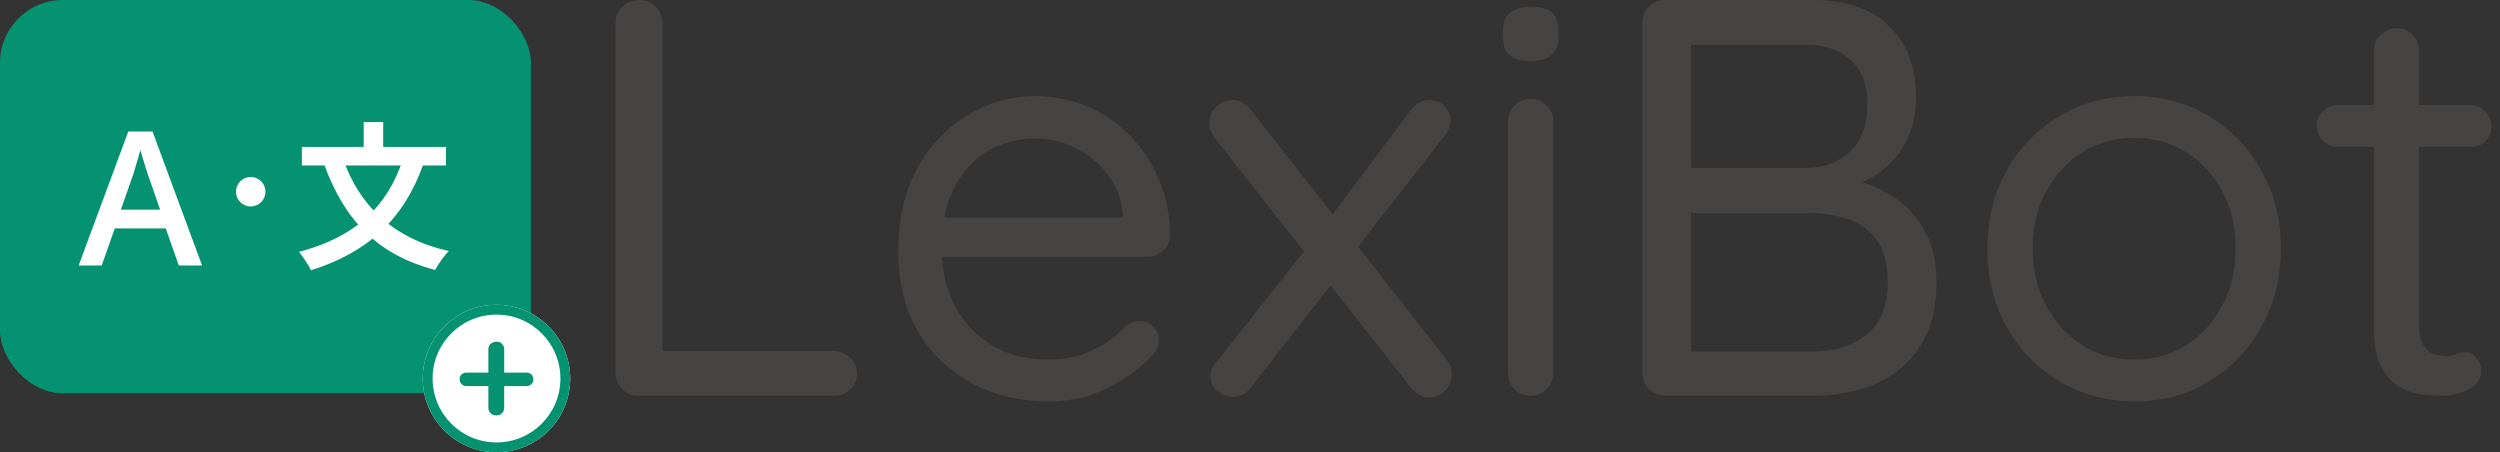
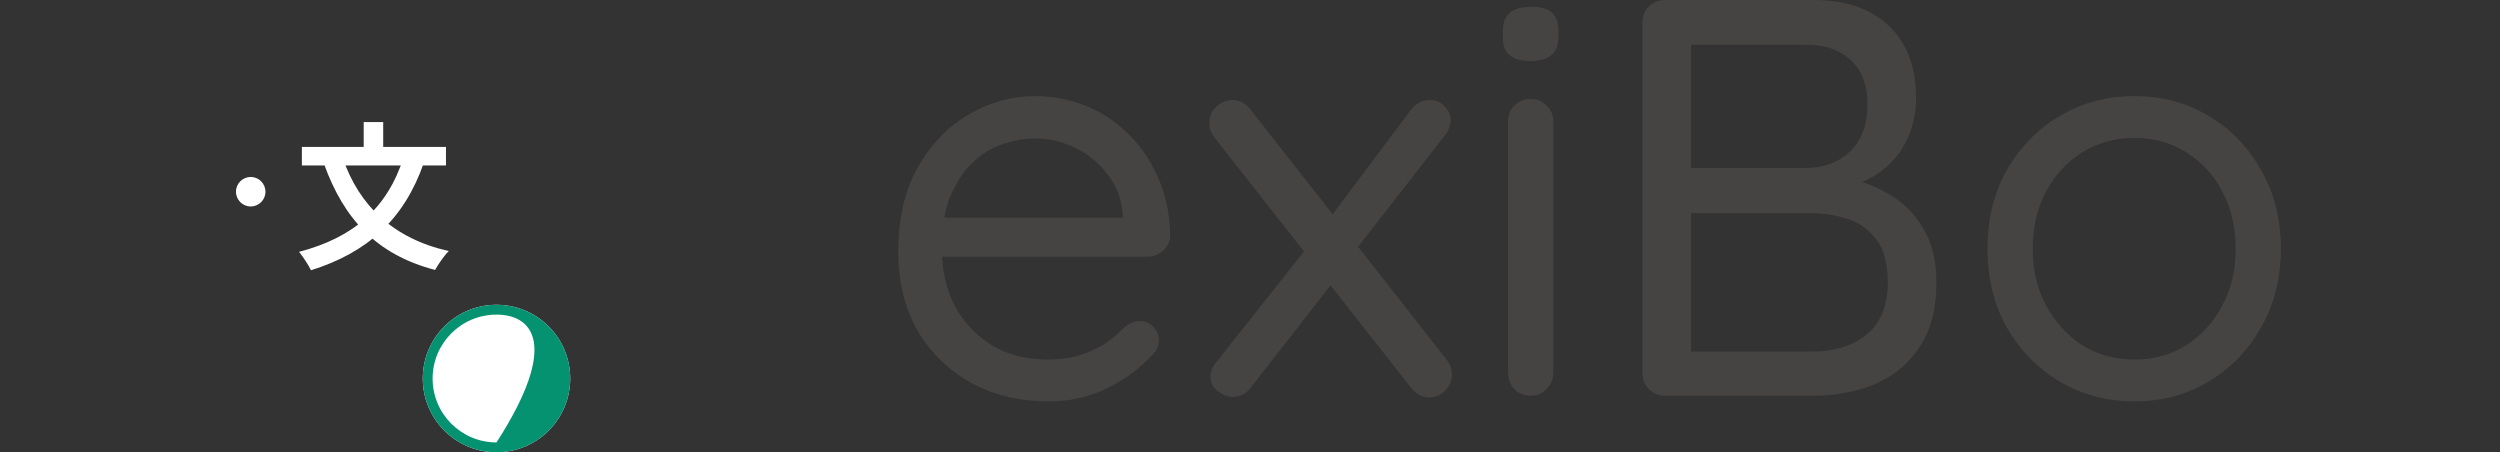
<svg xmlns="http://www.w3.org/2000/svg" width="199" height="36" viewBox="0 0 199 36" fill="none">
  <rect x="0" y="0" width="199" height="36" fill="#333333" stroke="none" />
-   <path d="M186.074 8.37H196.649C197.129 8.37 197.519 8.535 197.819 8.865C198.149 9.195 198.314 9.585 198.314 10.035C198.314 10.515 198.149 10.92 197.819 11.25C197.519 11.55 197.129 11.7 196.649 11.7H186.074C185.624 11.7 185.234 11.535 184.904 11.205C184.574 10.875 184.409 10.47 184.409 9.99C184.409 9.54 184.574 9.165 184.904 8.865C185.234 8.535 185.624 8.37 186.074 8.37ZM190.799 2.25C191.309 2.25 191.729 2.43 192.059 2.79C192.389 3.12 192.554 3.54 192.554 4.05V25.785C192.554 26.505 192.659 27.045 192.869 27.405C193.079 27.765 193.349 28.02 193.679 28.17C194.039 28.29 194.384 28.35 194.714 28.35C195.014 28.35 195.269 28.305 195.479 28.215C195.719 28.095 195.989 28.035 196.289 28.035C196.589 28.035 196.859 28.185 197.099 28.485C197.369 28.755 197.504 29.115 197.504 29.565C197.504 30.105 197.189 30.57 196.559 30.96C195.929 31.32 195.224 31.5 194.444 31.5C194.024 31.5 193.499 31.47 192.869 31.41C192.269 31.35 191.669 31.155 191.069 30.825C190.469 30.495 189.959 29.955 189.539 29.205C189.149 28.425 188.954 27.345 188.954 25.965V4.05C188.954 3.54 189.134 3.12 189.494 2.79C189.854 2.43 190.289 2.25 190.799 2.25Z" fill="#464343" />
  <path d="M181.559 19.8C181.559 22.14 181.034 24.225 179.984 26.055C178.964 27.885 177.569 29.325 175.799 30.375C174.059 31.425 172.094 31.95 169.904 31.95C167.714 31.95 165.734 31.425 163.964 30.375C162.194 29.325 160.784 27.885 159.734 26.055C158.714 24.225 158.204 22.14 158.204 19.8C158.204 17.46 158.714 15.375 159.734 13.545C160.784 11.715 162.194 10.275 163.964 9.225C165.734 8.175 167.714 7.65 169.904 7.65C172.094 7.65 174.059 8.175 175.799 9.225C177.569 10.275 178.964 11.715 179.984 13.545C181.034 15.375 181.559 17.46 181.559 19.8ZM177.959 19.8C177.959 18.06 177.599 16.53 176.879 15.21C176.189 13.89 175.229 12.855 173.999 12.105C172.799 11.355 171.434 10.98 169.904 10.98C168.374 10.98 166.994 11.355 165.764 12.105C164.564 12.855 163.604 13.89 162.884 15.21C162.164 16.53 161.804 18.06 161.804 19.8C161.804 21.51 162.164 23.025 162.884 24.345C163.604 25.665 164.564 26.715 165.764 27.495C166.994 28.245 168.374 28.62 169.904 28.62C171.434 28.62 172.799 28.245 173.999 27.495C175.229 26.715 176.189 25.665 176.879 24.345C177.599 23.025 177.959 21.51 177.959 19.8Z" fill="#464343" />
  <path d="M144.283 0C146.923 0 148.948 0.69 150.358 2.07C151.798 3.42 152.518 5.34 152.518 7.83C152.518 9.15 152.218 10.365 151.618 11.475C151.018 12.585 150.133 13.47 148.963 14.13C147.823 14.79 146.413 15.15 144.733 15.21L144.643 13.95C145.693 13.95 146.773 14.1 147.883 14.4C148.993 14.7 150.013 15.18 150.943 15.84C151.903 16.5 152.668 17.37 153.238 18.45C153.838 19.53 154.138 20.865 154.138 22.455C154.138 24.165 153.853 25.605 153.283 26.775C152.713 27.915 151.948 28.845 150.988 29.565C150.058 30.255 149.008 30.75 147.838 31.05C146.698 31.35 145.543 31.5 144.373 31.5H132.538C132.028 31.5 131.593 31.32 131.233 30.96C130.903 30.6 130.738 30.165 130.738 29.655V1.8C130.738 1.29 130.903 0.87 131.233 0.54C131.593 0.18 132.028 0 132.538 0H144.283ZM143.743 3.555H134.068L134.608 2.745V13.95L134.113 13.365H143.833C145.153 13.365 146.278 12.945 147.208 12.105C148.168 11.235 148.648 9.96 148.648 8.28C148.648 6.78 148.213 5.625 147.343 4.815C146.473 3.975 145.273 3.555 143.743 3.555ZM144.103 16.965H134.293L134.608 16.65V28.395L134.248 27.99H144.238C146.008 27.99 147.448 27.54 148.558 26.64C149.698 25.74 150.268 24.345 150.268 22.455C150.268 20.985 149.968 19.86 149.368 19.08C148.768 18.27 147.988 17.715 147.028 17.415C146.098 17.115 145.123 16.965 144.103 16.965Z" fill="#464343" />
  <path d="M123.642 29.655C123.642 30.165 123.462 30.6 123.102 30.96C122.772 31.32 122.352 31.5 121.842 31.5C121.302 31.5 120.867 31.32 120.537 30.96C120.207 30.6 120.042 30.165 120.042 29.655V9.675C120.042 9.165 120.207 8.745 120.537 8.415C120.897 8.055 121.332 7.875 121.842 7.875C122.352 7.875 122.772 8.055 123.102 8.415C123.462 8.745 123.642 9.165 123.642 9.675V29.655ZM121.842 4.86C121.092 4.86 120.537 4.71 120.177 4.41C119.817 4.11 119.637 3.645 119.637 3.015V2.385C119.637 1.755 119.832 1.29 120.222 0.99C120.612 0.69 121.167 0.54 121.887 0.54C122.607 0.54 123.147 0.69 123.507 0.99C123.867 1.29 124.047 1.755 124.047 2.385V3.015C124.047 3.645 123.852 4.11 123.462 4.41C123.102 4.71 122.562 4.86 121.842 4.86Z" fill="#464343" />
  <path d="M98.111 7.965C98.681 7.965 99.161 8.22 99.551 8.73L115.211 28.71C115.451 29.04 115.571 29.4 115.571 29.79C115.571 30.3 115.391 30.735 115.031 31.095C114.671 31.455 114.251 31.635 113.771 31.635C113.201 31.635 112.706 31.365 112.286 30.825L96.626 10.89C96.386 10.56 96.266 10.2 96.266 9.81C96.266 9.27 96.446 8.835 96.806 8.505C97.196 8.145 97.631 7.965 98.111 7.965ZM98.111 31.59C97.721 31.59 97.331 31.44 96.941 31.14C96.551 30.84 96.356 30.45 96.356 29.97C96.356 29.58 96.506 29.205 96.806 28.845L104.186 19.53L106.076 22.5L99.551 30.87C99.191 31.35 98.711 31.59 98.111 31.59ZM113.771 7.965C114.281 7.965 114.686 8.13 114.986 8.46C115.316 8.79 115.481 9.165 115.481 9.585C115.481 9.765 115.436 9.96 115.346 10.17C115.286 10.38 115.181 10.575 115.031 10.755L107.696 20.16L105.806 17.415L112.286 8.775C112.706 8.235 113.201 7.965 113.771 7.965Z" fill="#464343" />
  <path d="M83.515 31.95C81.115 31.95 79.015 31.44 77.215 30.42C75.415 29.4 74.005 28.005 72.985 26.235C71.995 24.435 71.5 22.365 71.5 20.025C71.5 17.415 72.01 15.195 73.03 13.365C74.08 11.505 75.43 10.095 77.08 9.135C78.76 8.145 80.53 7.65 82.39 7.65C83.77 7.65 85.105 7.905 86.395 8.415C87.685 8.925 88.825 9.675 89.815 10.665C90.805 11.625 91.6 12.795 92.2 14.175C92.8 15.525 93.115 17.04 93.145 18.72C93.145 19.2 92.965 19.605 92.605 19.935C92.245 20.265 91.825 20.43 91.345 20.43H73.57L72.76 17.325H90.085L89.365 17.955V16.965C89.245 15.735 88.825 14.685 88.105 13.815C87.415 12.915 86.56 12.225 85.54 11.745C84.55 11.265 83.5 11.025 82.39 11.025C81.49 11.025 80.59 11.19 79.69 11.52C78.82 11.82 78.025 12.33 77.305 13.05C76.615 13.74 76.045 14.64 75.595 15.75C75.175 16.86 74.965 18.195 74.965 19.755C74.965 21.495 75.31 23.025 76 24.345C76.72 25.665 77.71 26.715 78.97 27.495C80.23 28.245 81.7 28.62 83.38 28.62C84.43 28.62 85.345 28.485 86.125 28.215C86.905 27.945 87.58 27.615 88.15 27.225C88.72 26.805 89.2 26.385 89.59 25.965C89.98 25.695 90.355 25.56 90.715 25.56C91.165 25.56 91.525 25.71 91.795 26.01C92.095 26.31 92.245 26.67 92.245 27.09C92.245 27.6 92.005 28.05 91.525 28.44C90.685 29.37 89.545 30.195 88.105 30.915C86.665 31.605 85.135 31.95 83.515 31.95Z" fill="#464343" />
-   <path d="M66.37 27.945C66.88 27.945 67.315 28.125 67.675 28.485C68.035 28.815 68.215 29.235 68.215 29.745C68.215 30.255 68.035 30.675 67.675 31.005C67.315 31.335 66.88 31.5 66.37 31.5H50.8C50.29 31.5 49.855 31.32 49.495 30.96C49.165 30.6 49 30.165 49 29.655V1.8C49 1.29 49.18 0.87 49.54 0.54C49.9 0.18 50.35 0 50.89 0C51.4 0 51.835 0.18 52.195 0.54C52.555 0.87 52.735 1.29 52.735 1.8V28.755L51.835 27.945H66.37Z" fill="#464343" />
-   <rect width="42.261" height="31.304" rx="5" fill="#059271" />
  <path d="M45.391 30.13C45.391 33.372 42.763 36 39.522 36C36.28 36 33.652 33.372 33.652 30.13C33.652 26.889 36.28 24.261 39.522 24.261C42.763 24.261 45.391 26.889 45.391 30.13Z" fill="white" />
-   <path fill-rule="evenodd" clip-rule="evenodd" d="M39.522 35.217C42.331 35.217 44.609 32.94 44.609 30.13C44.609 27.321 42.331 25.044 39.522 25.044C36.712 25.044 34.435 27.321 34.435 30.13C34.435 32.94 36.712 35.217 39.522 35.217ZM39.522 36C42.763 36 45.391 33.372 45.391 30.13C45.391 26.889 42.763 24.261 39.522 24.261C36.28 24.261 33.652 26.889 33.652 30.13C33.652 33.372 36.28 36 39.522 36Z" fill="#059271" />
-   <path d="M37.135 30.731C36.98 30.731 36.848 30.681 36.739 30.581C36.638 30.473 36.587 30.338 36.587 30.177C36.587 30.023 36.638 29.899 36.739 29.807C36.848 29.707 36.98 29.657 37.135 29.657H41.908C42.064 29.657 42.192 29.707 42.293 29.807C42.402 29.907 42.456 30.038 42.456 30.2C42.456 30.346 42.402 30.473 42.293 30.581C42.192 30.681 42.064 30.731 41.908 30.731H37.135ZM39.504 33.065C39.325 33.065 39.174 33.008 39.049 32.892C38.932 32.776 38.874 32.626 38.874 32.441V27.808C38.874 27.631 38.936 27.485 39.061 27.369C39.185 27.253 39.337 27.196 39.516 27.196C39.703 27.196 39.85 27.253 39.959 27.369C40.076 27.485 40.134 27.631 40.134 27.808V32.441C40.134 32.626 40.076 32.776 39.959 32.892C39.843 33.008 39.691 33.065 39.504 33.065Z" fill="#059271" />
-   <path d="M14.233 21.13L13.195 18.183H9.136L8.098 21.13H6.261L10.211 10.472H12.142L16.084 21.13H14.233ZM12.745 16.687L11.735 13.783C11.697 13.657 11.641 13.48 11.568 13.253C11.496 13.02 11.423 12.786 11.351 12.549C11.278 12.306 11.217 12.103 11.169 11.939C11.121 12.137 11.06 12.36 10.988 12.607C10.92 12.849 10.852 13.076 10.784 13.289C10.721 13.502 10.673 13.667 10.639 13.783L9.622 16.687H12.745Z" fill="white" />
+   <path fill-rule="evenodd" clip-rule="evenodd" d="M39.522 35.217C44.609 27.321 42.331 25.044 39.522 25.044C36.712 25.044 34.435 27.321 34.435 30.13C34.435 32.94 36.712 35.217 39.522 35.217ZM39.522 36C42.763 36 45.391 33.372 45.391 30.13C45.391 26.889 42.763 24.261 39.522 24.261C36.28 24.261 33.652 26.889 33.652 30.13C33.652 33.372 36.28 36 39.522 36Z" fill="#059271" />
  <path d="M32.131 12.509L33.734 12.973C32.156 17.48 29.238 20.11 24.756 21.512C24.58 21.137 24.104 20.41 23.804 20.047C28.136 18.908 30.828 16.591 32.131 12.509ZM27.297 12.609C28.562 16.316 31.267 18.983 35.724 19.985C35.361 20.335 34.873 21.049 34.635 21.487C29.939 20.26 27.36 17.393 25.795 13.06L27.297 12.609ZM24.029 11.695H35.499V13.173H24.029V11.695ZM28.95 9.717H30.503V12.597H28.95V9.717Z" fill="white" />
  <path d="M21.13 15.261C21.13 15.909 20.605 16.435 19.956 16.435C19.308 16.435 18.783 15.909 18.783 15.261C18.783 14.613 19.308 14.087 19.956 14.087C20.605 14.087 21.13 14.613 21.13 15.261Z" fill="white" />
</svg>